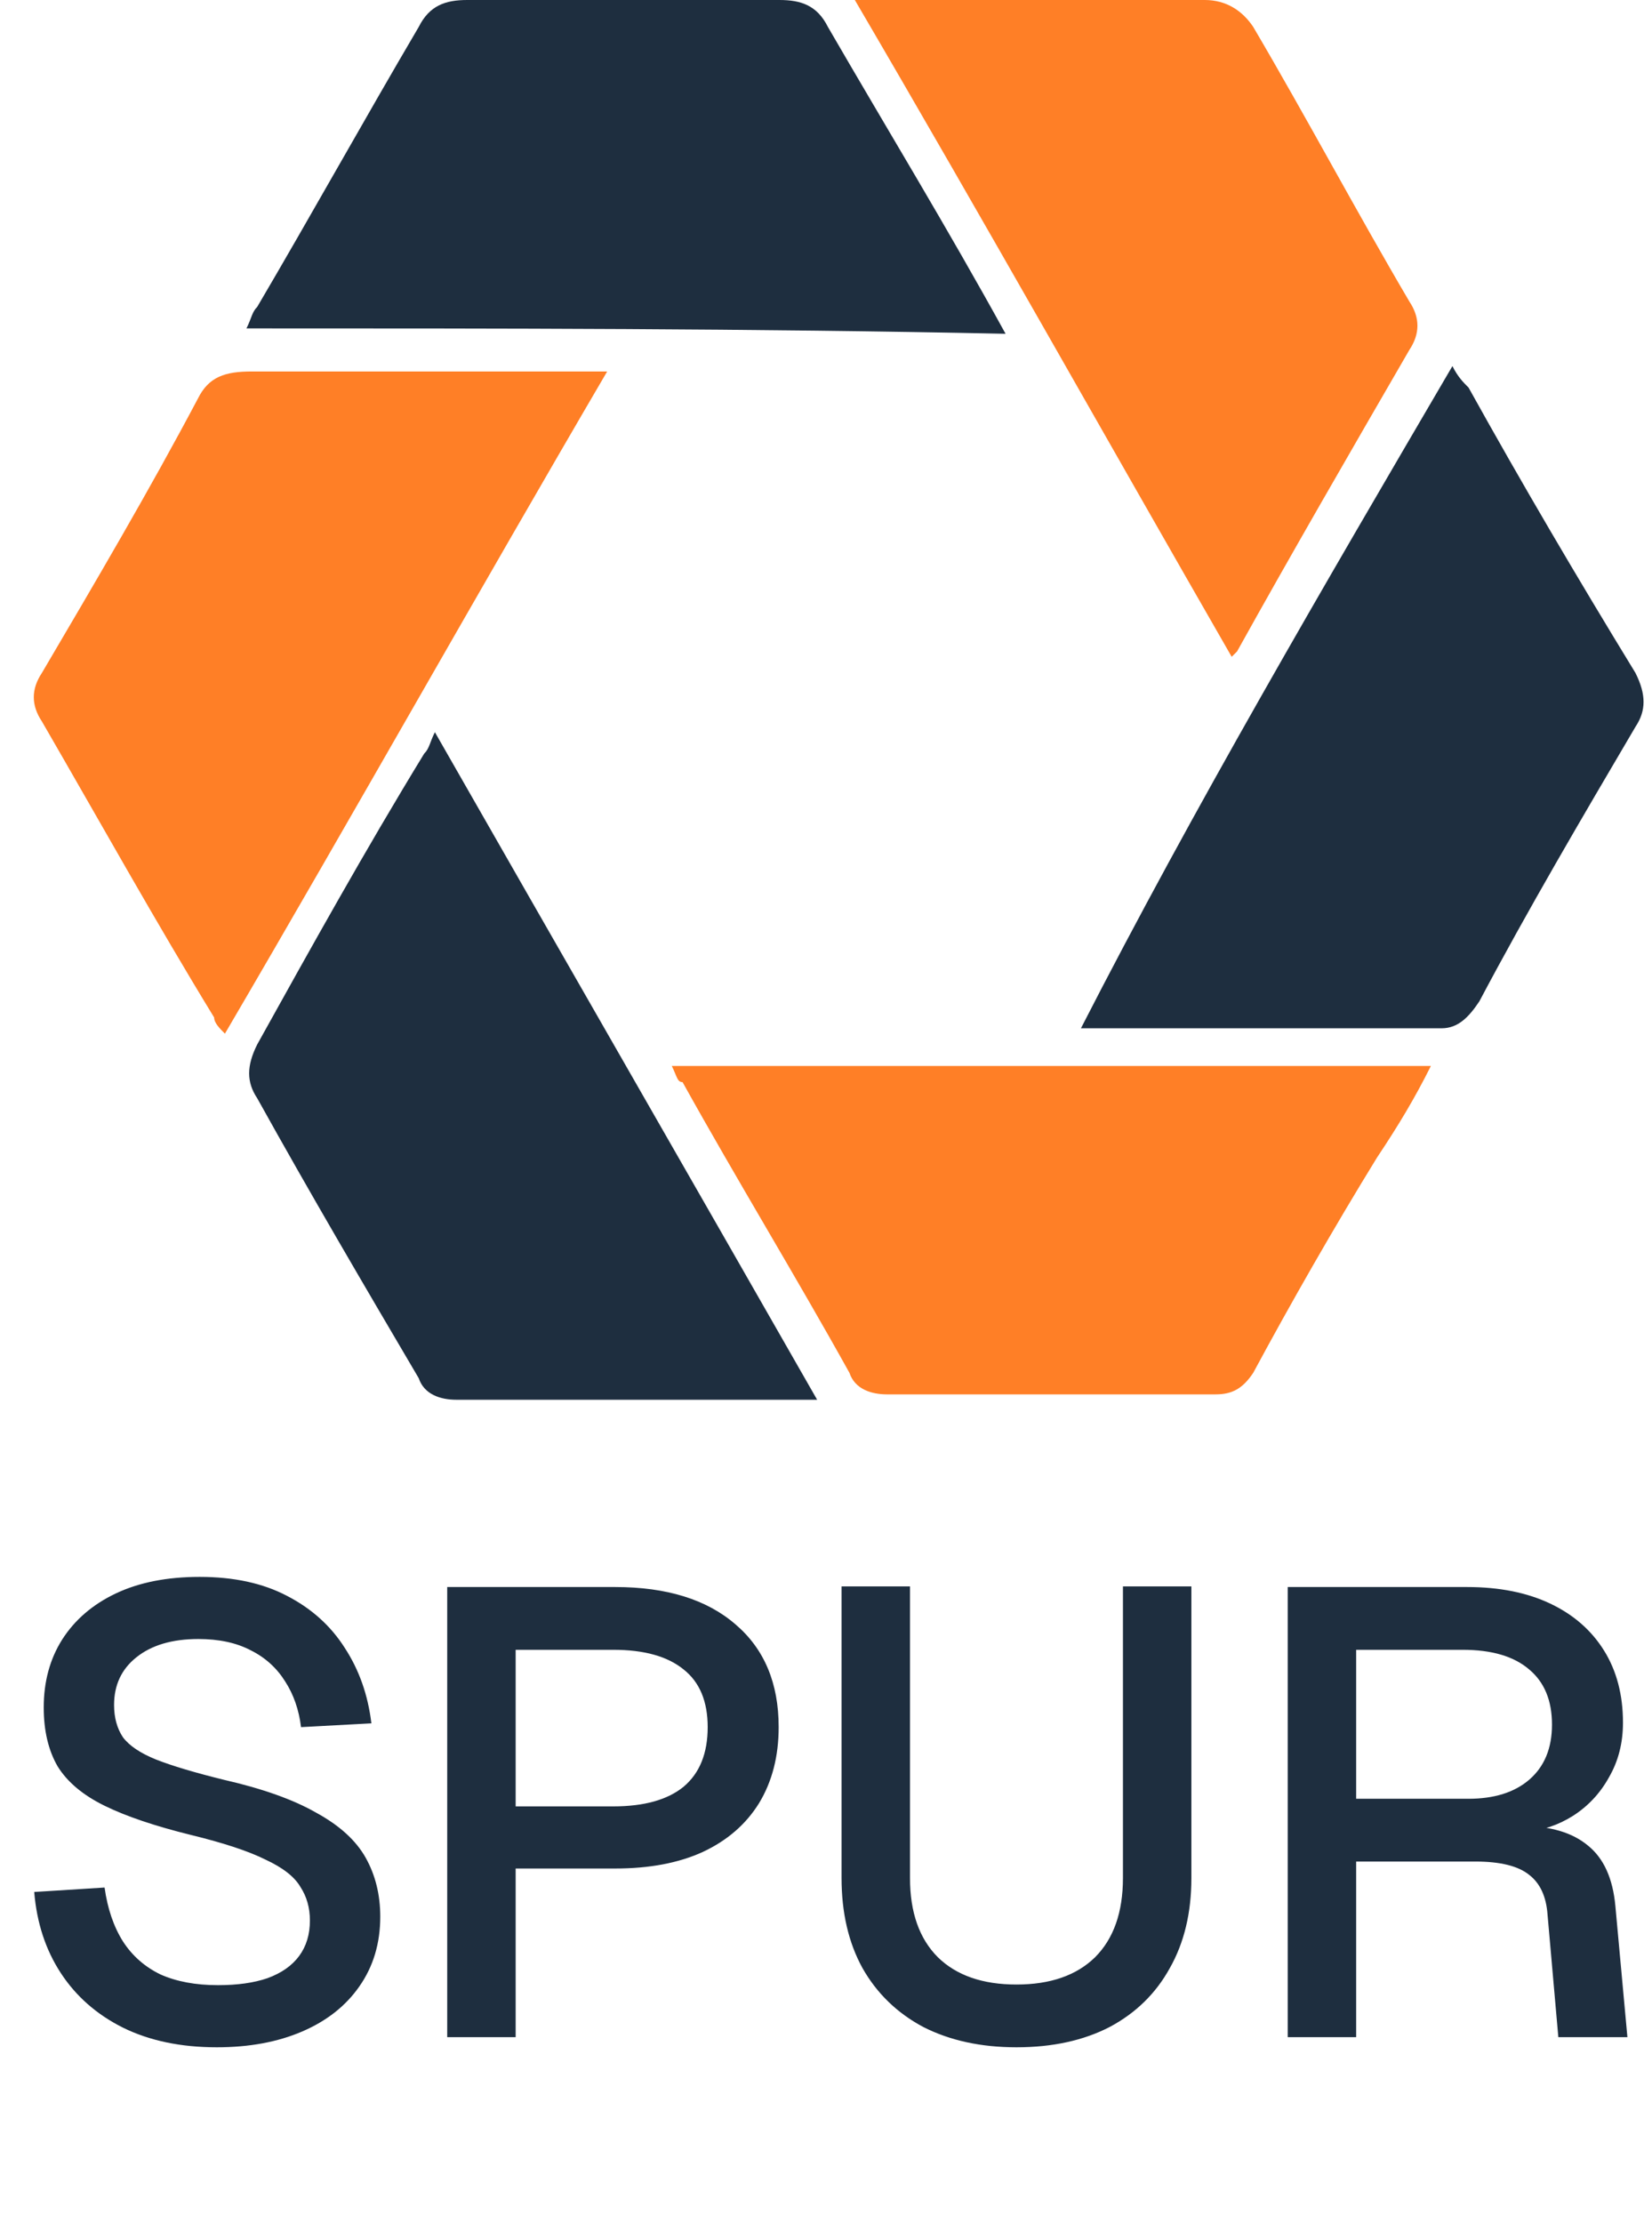
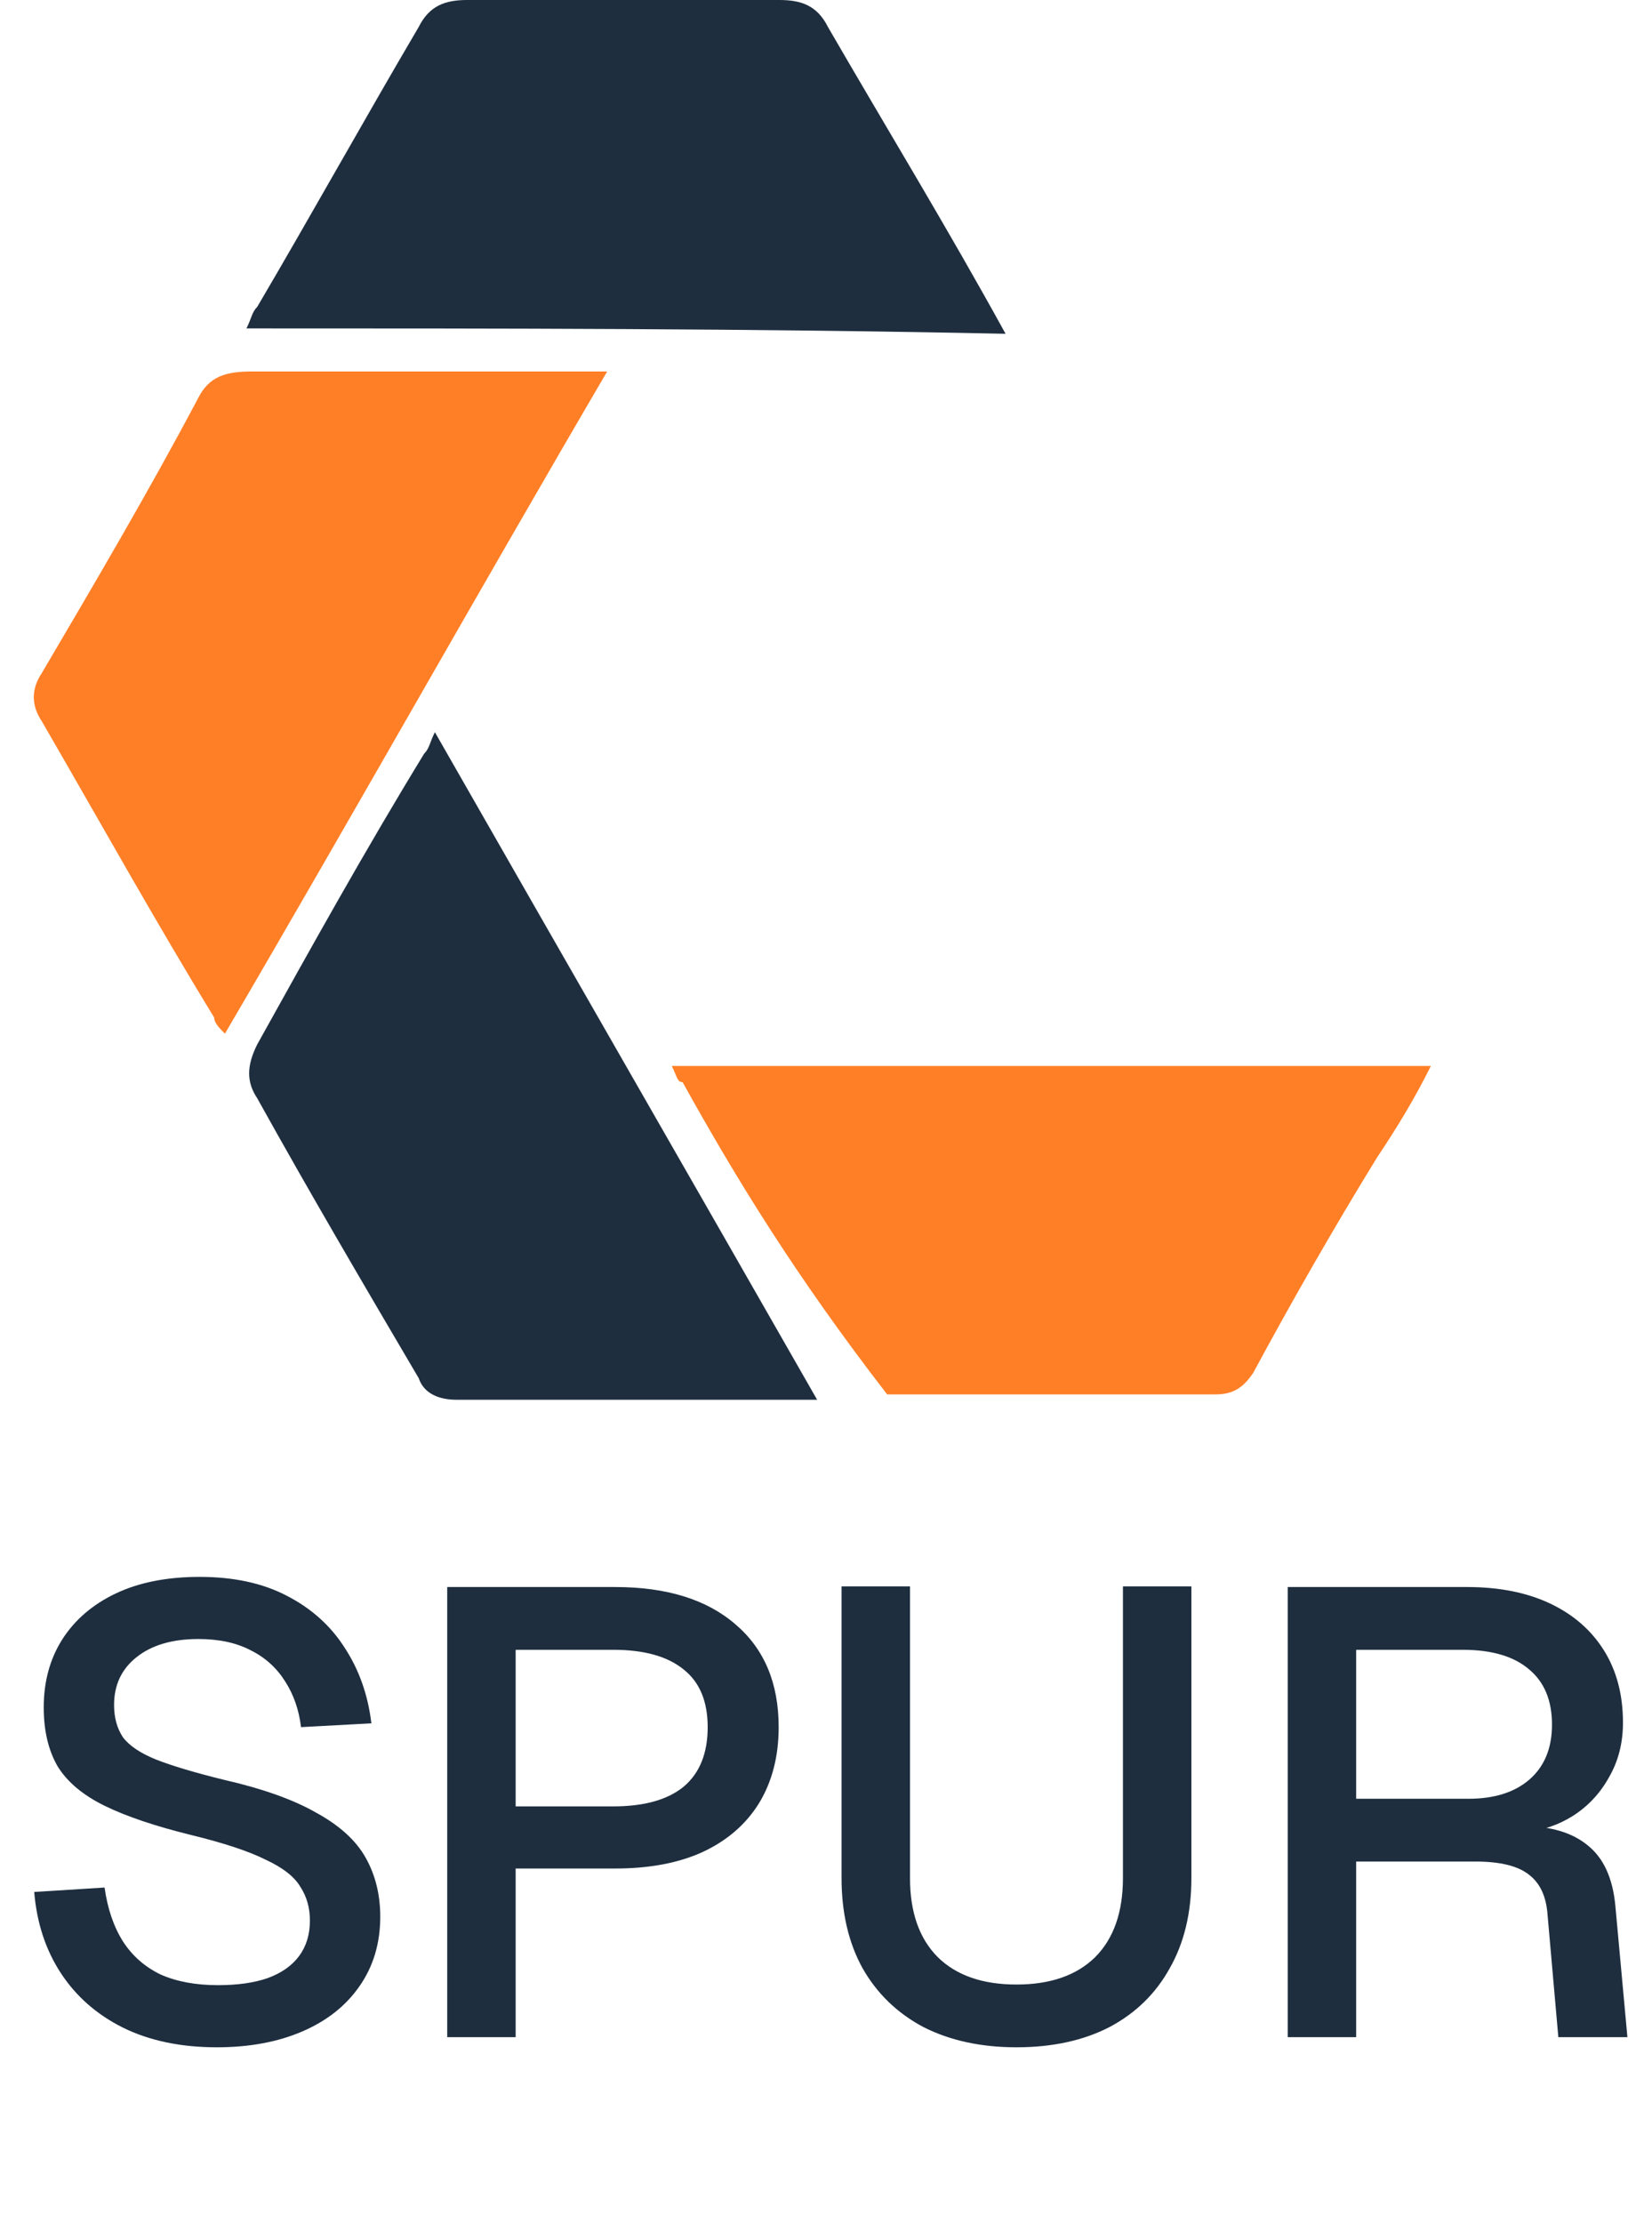
<svg xmlns="http://www.w3.org/2000/svg" width="391" height="526" viewBox="0 0 391 526" fill="none">
  <path d="M143.707 87.892C113.125 140.118 83.818 192.344 53.236 244.57C51.962 243.296 50.687 242.022 50.687 240.748C36.671 217.82 23.928 194.891 9.911 170.689C7.363 166.868 7.363 163.046 9.911 159.225C22.654 137.57 35.396 115.915 46.865 94.261C49.413 89.165 53.236 87.892 59.607 87.892C85.092 87.892 110.577 87.892 136.062 87.892C138.61 87.892 139.885 87.892 143.707 87.892Z" fill="#FF7F26" />
-   <path d="M343.764 86.619C345.038 89.167 346.312 90.441 347.587 91.714C360.329 114.643 373.072 136.298 387.088 159.226C389.637 164.321 389.637 168.143 387.088 171.964C374.346 193.619 361.603 215.274 350.135 236.928C347.587 240.75 345.038 243.297 341.215 243.297C314.456 243.297 286.423 243.297 259.664 243.297C258.389 243.297 258.389 243.297 255.841 243.297C282.6 191.071 313.182 138.845 343.764 86.619Z" fill="#1E2E3F" />
-   <path d="M158.999 252.214C218.888 252.214 278.778 252.214 338.667 252.214C334.845 259.857 331.022 266.226 325.925 273.869C315.731 290.429 305.537 308.262 296.617 324.821C294.069 328.643 291.52 329.917 287.698 329.917C262.213 329.917 235.453 329.917 209.968 329.917C206.146 329.917 202.323 328.643 201.049 324.821C188.306 301.893 174.289 278.964 161.547 256.036C160.273 256.036 160.273 254.762 158.999 252.214Z" fill="#FF7F26" />
-   <path d="M202.323 0C204.871 0 206.145 0 208.694 0C234.179 0 259.664 0 285.149 0C290.246 0 294.069 2.548 296.617 6.369C309.36 28.024 320.828 49.678 333.57 71.333C336.119 75.155 336.119 78.976 333.57 82.797C319.554 107 305.537 131.202 292.794 154.131C292.794 154.131 292.794 154.131 291.52 155.404C262.212 104.452 232.905 52.226 202.323 0Z" fill="#FF7F26" />
+   <path d="M158.999 252.214C218.888 252.214 278.778 252.214 338.667 252.214C334.845 259.857 331.022 266.226 325.925 273.869C315.731 290.429 305.537 308.262 296.617 324.821C294.069 328.643 291.52 329.917 287.698 329.917C262.213 329.917 235.453 329.917 209.968 329.917C188.306 301.893 174.289 278.964 161.547 256.036C160.273 256.036 160.273 254.762 158.999 252.214Z" fill="#FF7F26" />
  <path d="M58.333 77.702C59.607 75.155 59.607 73.881 60.881 72.607C73.624 50.952 86.366 28.024 99.108 6.369C101.657 1.274 105.48 0 110.577 0C134.787 0 160.272 0 184.483 0C189.58 0 193.403 1.274 195.951 6.369C209.968 30.571 223.985 53.5 238.001 78.976C178.112 77.702 118.222 77.702 58.333 77.702Z" fill="#1E2E3F" />
  <path d="M193.403 331.189C189.58 331.189 187.032 331.189 183.209 331.189C157.724 331.189 133.513 331.189 108.028 331.189C104.206 331.189 100.383 329.916 99.109 326.094C86.366 304.439 73.624 282.785 60.881 259.856C58.333 256.035 58.333 252.213 60.881 247.118C73.624 224.19 86.366 201.261 100.383 178.333C101.657 177.059 101.657 175.785 102.931 173.237C133.513 226.737 162.821 277.69 193.403 331.189Z" fill="#1E2E3F" />
  <path d="M51.3 484.4C42.8 484.4 35.4 482.85 29.1 479.75C22.9 476.65 18 472.35 14.4 466.85C10.8 461.35 8.7 454.95 8.1 447.65L24.75 446.6C25.45 451.6 26.9 455.85 29.1 459.35C31.3 462.75 34.25 465.35 37.95 467.15C41.75 468.85 46.3 469.7 51.6 469.7C56.2 469.7 60.1 469.15 63.3 468.05C66.6 466.85 69.1 465.1 70.8 462.8C72.5 460.5 73.35 457.7 73.35 454.4C73.35 451.4 72.6 448.75 71.1 446.45C69.7 444.05 66.95 441.9 62.85 440C58.85 438 52.95 436.05 45.15 434.15C36.65 432.05 29.85 429.75 24.75 427.25C19.65 424.75 15.95 421.65 13.65 417.95C11.45 414.15 10.35 409.5 10.35 404C10.35 397.9 11.8 392.55 14.7 387.95C17.7 383.25 21.95 379.6 27.45 377C32.95 374.4 39.55 373.1 47.25 373.1C55.35 373.1 62.25 374.6 67.95 377.6C73.75 380.6 78.3 384.7 81.6 389.9C85 395.1 87.1 401.05 87.9 407.75L71.25 408.65C70.75 404.55 69.5 400.95 67.5 397.85C65.5 394.65 62.8 392.2 59.4 390.5C56 388.7 51.85 387.8 46.95 387.8C40.75 387.8 35.85 389.25 32.25 392.15C28.75 394.95 27 398.7 27 403.4C27 406.4 27.7 408.95 29.1 411.05C30.6 413.05 33.2 414.8 36.9 416.3C40.7 417.8 46.05 419.4 52.95 421.1C62.15 423.2 69.45 425.8 74.85 428.9C80.35 431.9 84.25 435.45 86.55 439.55C88.85 443.65 90 448.3 90 453.5C90 459.8 88.35 465.3 85.05 470C81.85 474.6 77.35 478.15 71.55 480.65C65.75 483.15 59 484.4 51.3 484.4ZM105.847 482V375.5H145.597C157.797 375.5 167.297 378.45 174.097 384.35C180.897 390.15 184.297 398.25 184.297 408.65C184.297 415.55 182.747 421.55 179.647 426.65C176.547 431.65 172.097 435.5 166.297 438.2C160.597 440.8 153.697 442.1 145.597 442.1H122.047V482H105.847ZM122.047 427.4H145.147C152.447 427.4 157.997 425.85 161.797 422.75C165.597 419.55 167.497 414.85 167.497 408.65C167.497 402.55 165.597 398 161.797 395C157.997 391.9 152.447 390.35 145.147 390.35H122.047V427.4ZM240.581 484.4C232.181 484.4 224.831 482.8 218.531 479.6C212.331 476.3 207.531 471.65 204.131 465.65C200.831 459.65 199.181 452.55 199.181 444.35V375.35H215.381V444.35C215.381 452.45 217.581 458.7 221.981 463.1C226.381 467.4 232.581 469.55 240.581 469.55C248.581 469.55 254.781 467.4 259.181 463.1C263.581 458.7 265.781 452.45 265.781 444.35V375.35H281.981V444.35C281.981 452.55 280.281 459.65 276.881 465.65C273.581 471.65 268.831 476.3 262.631 479.6C256.431 482.8 249.081 484.4 240.581 484.4ZM304.779 482V375.5H347.229C354.829 375.5 361.379 376.8 366.879 379.4C372.379 382 376.629 385.7 379.629 390.5C382.629 395.3 384.129 401 384.129 407.6C384.129 412.4 383.029 416.7 380.829 420.5C378.729 424.3 375.879 427.35 372.279 429.65C368.779 431.85 365.029 433.1 361.029 433.4L360.279 432.05C366.979 432.05 372.179 433.6 375.879 436.7C379.579 439.7 381.729 444.45 382.329 450.95L385.179 482H368.829L366.279 453.05C365.979 448.75 364.529 445.6 361.929 443.6C359.329 441.5 355.079 440.45 349.179 440.45H320.979V482H304.779ZM320.979 425.6H347.529C353.629 425.6 358.429 424.1 361.929 421.1C365.529 418 367.329 413.65 367.329 408.05C367.329 402.35 365.529 398 361.929 395C358.329 391.9 353.079 390.35 346.179 390.35H320.979V425.6Z" fill="#1E2E3F" />
</svg>